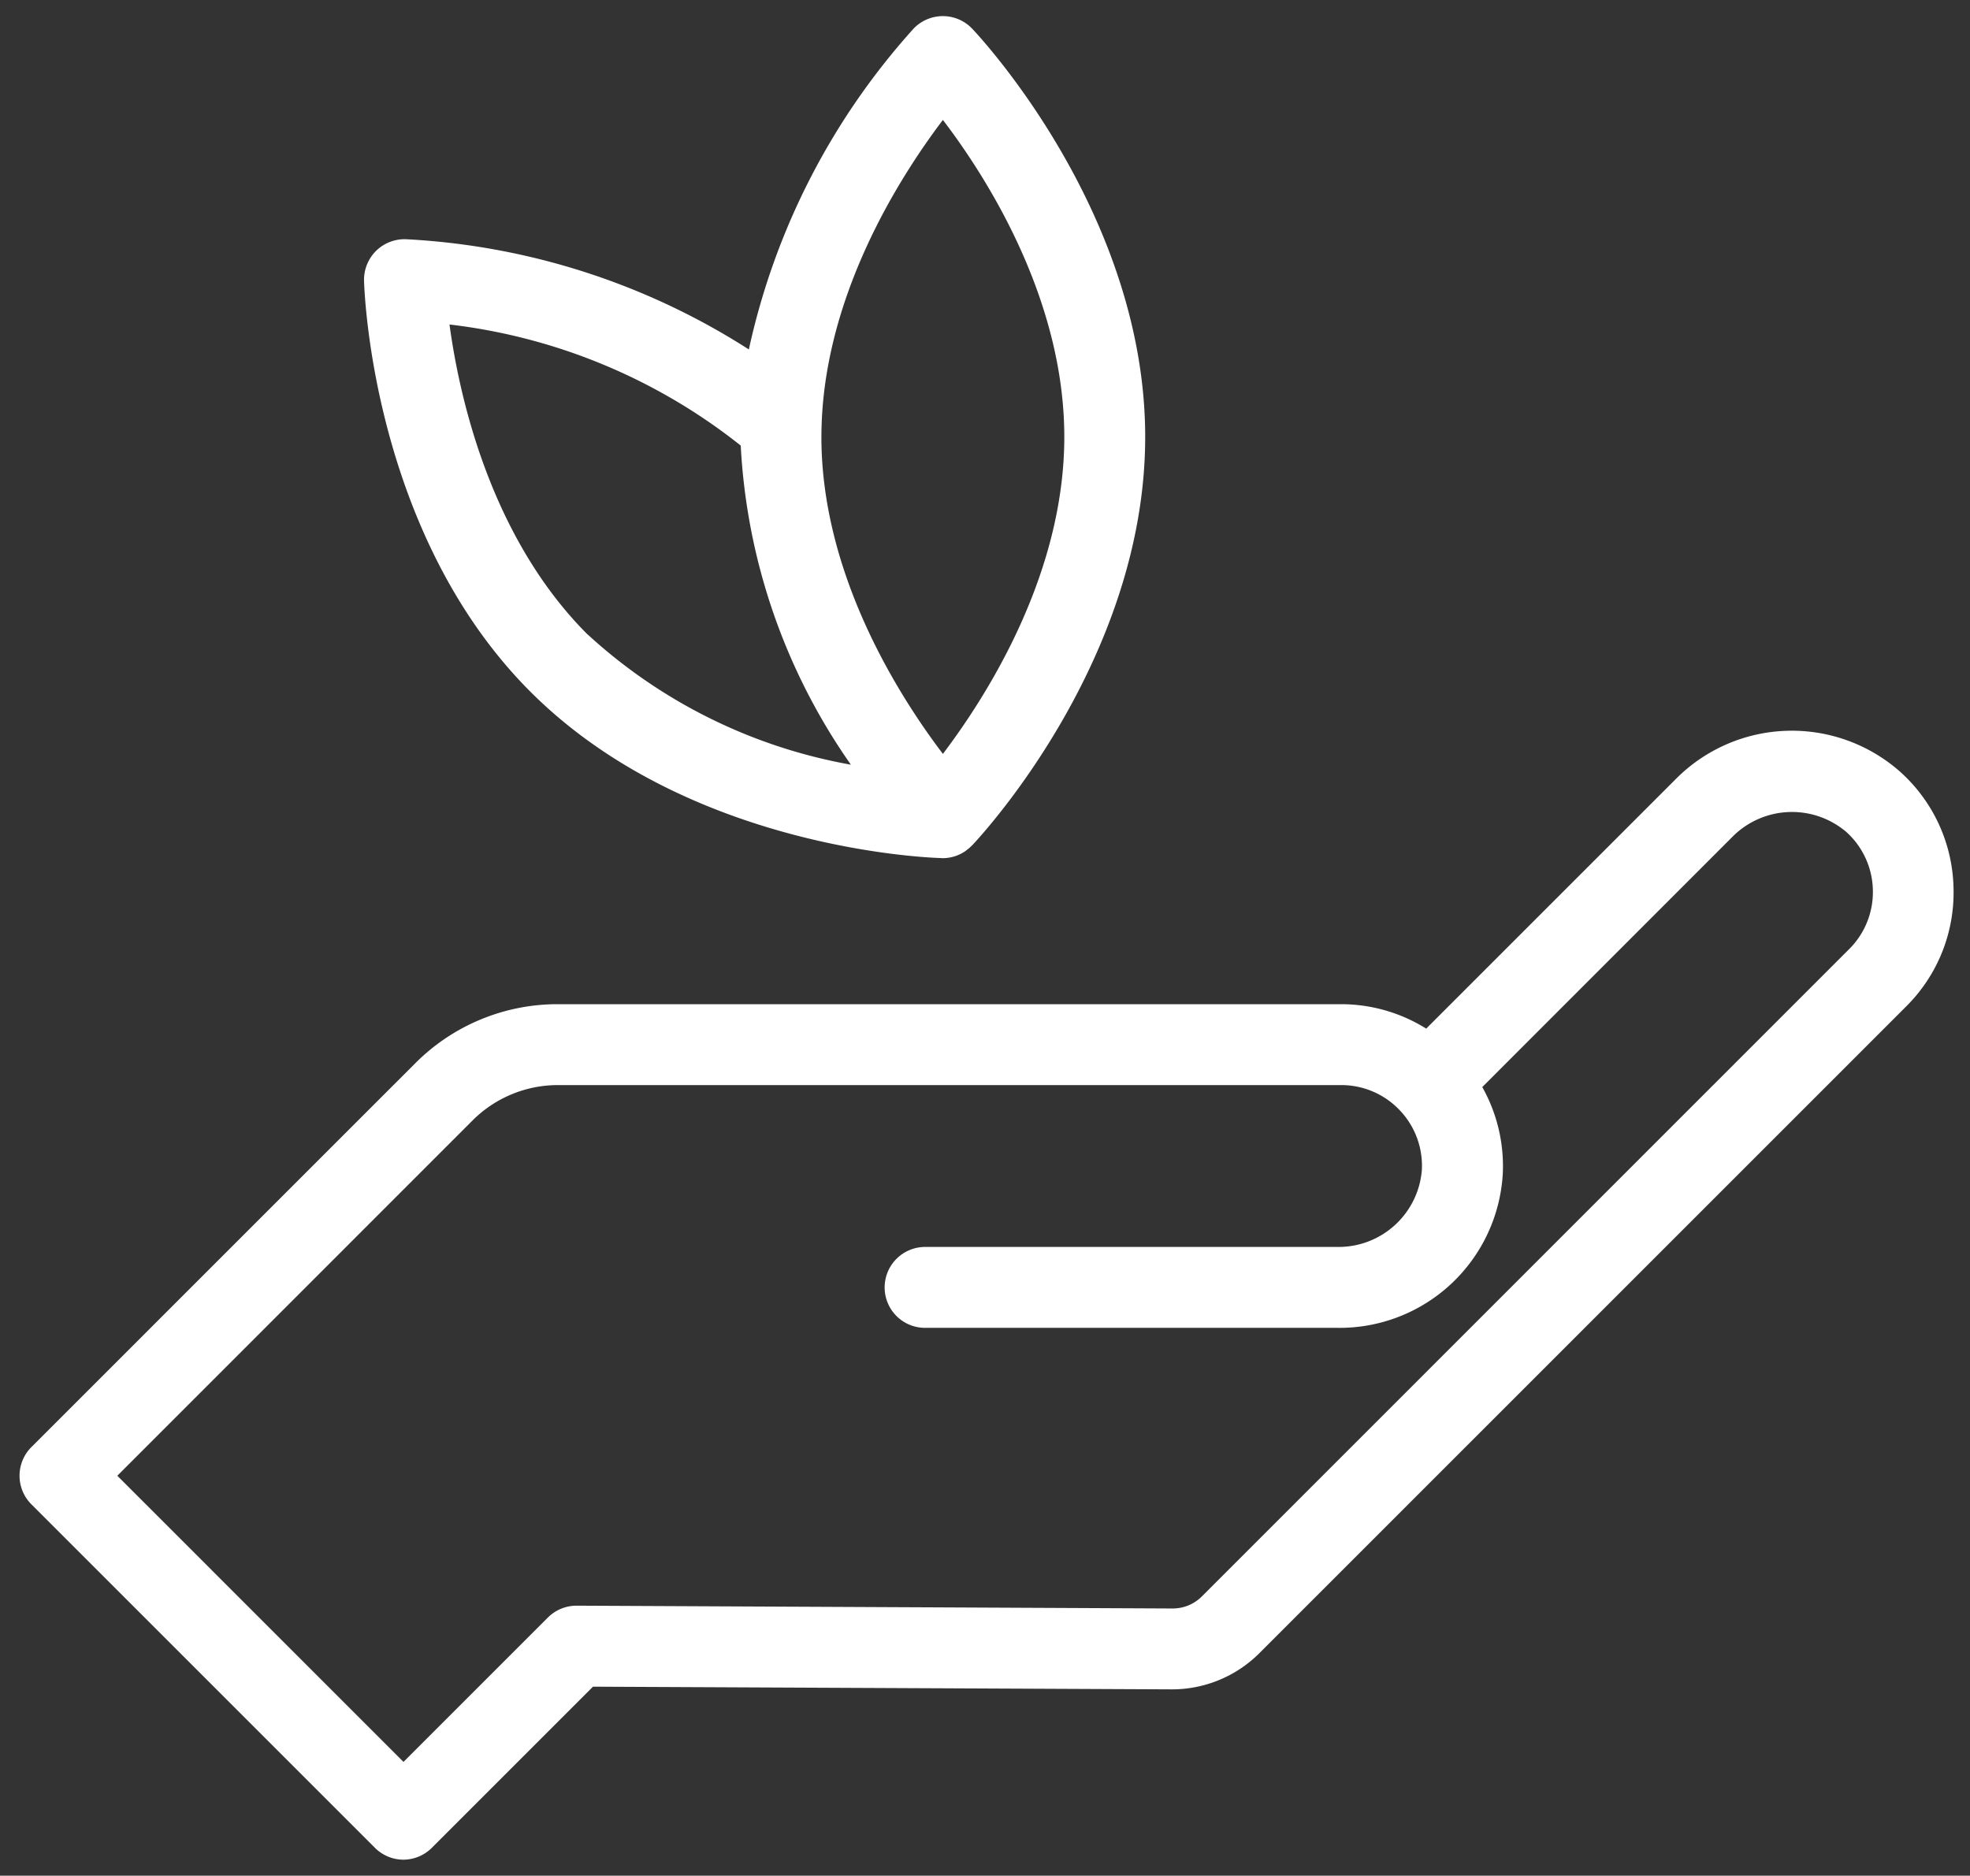
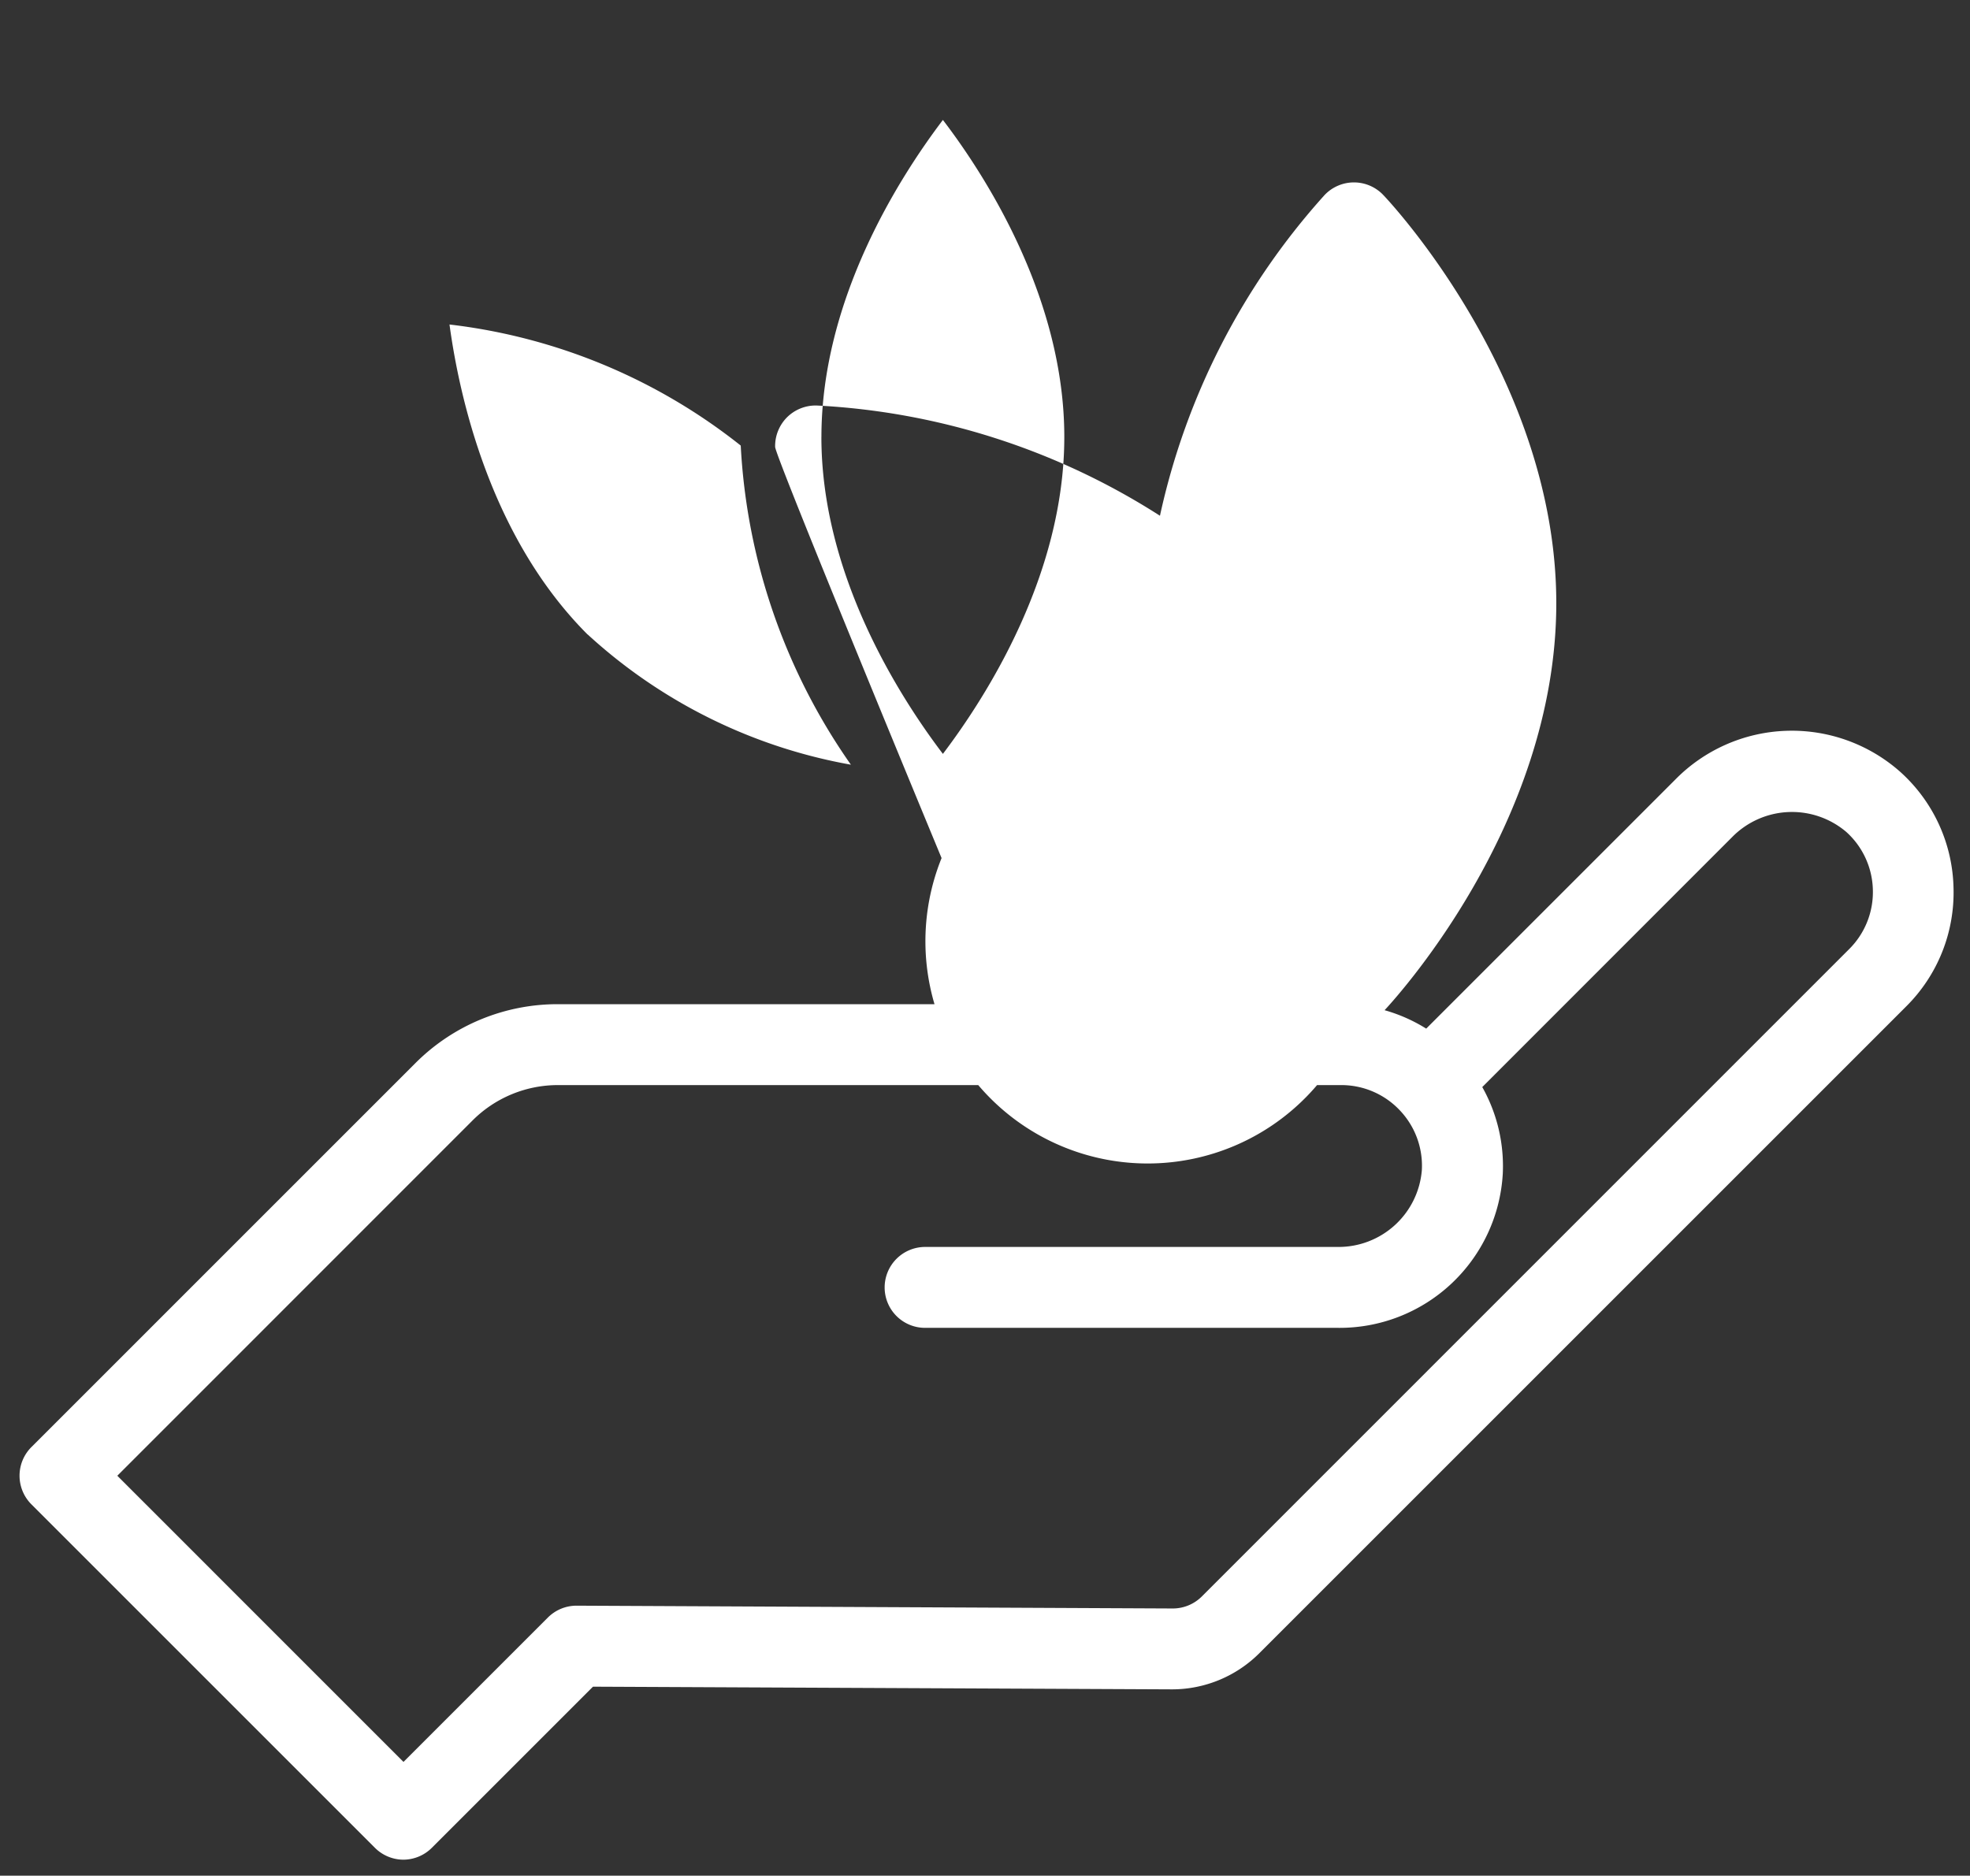
<svg xmlns="http://www.w3.org/2000/svg" width="61.108" height="58.189" viewBox="0 0 61.108 58.189">
  <rect x="0" y="0" width="61.108" height="58.189" fill="#333333" stroke="none" />
-   <path id="icon_sostenibile" d="M-2832.979,12737.435l-10.655-10.655a1.256,1.256,0,0,1,0-1.774l11.9-11.9a6.226,6.226,0,0,1,4.437-1.841h24.286a4.982,4.982,0,0,1,2.644.758l7.714-7.714a5.069,5.069,0,0,1,7-.243,4.98,4.98,0,0,1,1.643,3.6,4.978,4.978,0,0,1-1.47,3.67l-20.085,20.085a3.834,3.834,0,0,1-2.682,1.1l-17.966-.083-5,5a1.257,1.257,0,0,1-.889.367A1.257,1.257,0,0,1-2832.979,12737.435Zm3.024-22.557-11.013,11.016,8.877,8.878,4.479-4.479a1.257,1.257,0,0,1,.889-.368h.006l18.49.087h.006a1.275,1.275,0,0,0,.889-.368l20.085-20.088a2.493,2.493,0,0,0,.735-1.835,2.493,2.493,0,0,0-.825-1.8,2.6,2.6,0,0,0-3.539.159l-7.752,7.756a5,5,0,0,1,.636,2.691,5.07,5.07,0,0,1-5.125,4.779h-12.793a1.254,1.254,0,0,1-1.256-1.253,1.257,1.257,0,0,1,1.256-1.257h12.793a2.592,2.592,0,0,0,2.615-2.388,2.493,2.493,0,0,0-.69-1.857,2.49,2.49,0,0,0-1.816-.776h-24.286A3.741,3.741,0,0,0-2829.955,12714.878Zm14.555-8.146c-.316-.006-7.845-.252-12.752-5.159s-5.153-12.436-5.163-12.755a1.265,1.265,0,0,1,.368-.918,1.263,1.263,0,0,1,.921-.367,21.788,21.788,0,0,1,10.648,3.42,21.769,21.769,0,0,1,5.108-9.951,1.256,1.256,0,0,1,.911-.39,1.254,1.254,0,0,1,.908.39c.22.23,5.367,5.726,5.367,12.665s-5.147,12.439-5.367,12.669c-.006.007-.016.013-.022.02a1.157,1.157,0,0,1-.137.118l-.038.032a1.245,1.245,0,0,1-.719.229A.13.13,0,0,1-2815.4,12706.732Zm-10.978-6.937a16.3,16.3,0,0,0,8.165,4.04,18.951,18.951,0,0,1-3.417-9.9,17.86,17.86,0,0,0-9.034-3.756C-2830.361,12692.411-2829.4,12696.778-2826.377,12699.8Zm7.25-6.129c0,4.269,2.407,8.04,3.769,9.834,1.359-1.794,3.766-5.565,3.766-9.834s-2.4-8.046-3.766-9.833C-2816.717,12685.624-2819.127,12689.4-2819.127,12693.667Z" transform="translate(2844.607 -12680.112)" fill="#fff" stroke="rgba(0,0,0,0)" stroke-miterlimit="10" stroke-width="1" />
+   <path id="icon_sostenibile" d="M-2832.979,12737.435l-10.655-10.655a1.256,1.256,0,0,1,0-1.774l11.9-11.9a6.226,6.226,0,0,1,4.437-1.841h24.286a4.982,4.982,0,0,1,2.644.758l7.714-7.714a5.069,5.069,0,0,1,7-.243,4.98,4.98,0,0,1,1.643,3.6,4.978,4.978,0,0,1-1.47,3.67l-20.085,20.085a3.834,3.834,0,0,1-2.682,1.1l-17.966-.083-5,5a1.257,1.257,0,0,1-.889.367A1.257,1.257,0,0,1-2832.979,12737.435Zm3.024-22.557-11.013,11.016,8.877,8.878,4.479-4.479a1.257,1.257,0,0,1,.889-.368h.006l18.49.087h.006a1.275,1.275,0,0,0,.889-.368l20.085-20.088a2.493,2.493,0,0,0,.735-1.835,2.493,2.493,0,0,0-.825-1.8,2.6,2.6,0,0,0-3.539.159l-7.752,7.756a5,5,0,0,1,.636,2.691,5.07,5.07,0,0,1-5.125,4.779h-12.793a1.254,1.254,0,0,1-1.256-1.253,1.257,1.257,0,0,1,1.256-1.257h12.793a2.592,2.592,0,0,0,2.615-2.388,2.493,2.493,0,0,0-.69-1.857,2.49,2.49,0,0,0-1.816-.776h-24.286A3.741,3.741,0,0,0-2829.955,12714.878Zm14.555-8.146s-5.153-12.436-5.163-12.755a1.265,1.265,0,0,1,.368-.918,1.263,1.263,0,0,1,.921-.367,21.788,21.788,0,0,1,10.648,3.42,21.769,21.769,0,0,1,5.108-9.951,1.256,1.256,0,0,1,.911-.39,1.254,1.254,0,0,1,.908.39c.22.23,5.367,5.726,5.367,12.665s-5.147,12.439-5.367,12.669c-.006.007-.016.013-.022.02a1.157,1.157,0,0,1-.137.118l-.038.032a1.245,1.245,0,0,1-.719.229A.13.13,0,0,1-2815.4,12706.732Zm-10.978-6.937a16.3,16.3,0,0,0,8.165,4.04,18.951,18.951,0,0,1-3.417-9.9,17.86,17.86,0,0,0-9.034-3.756C-2830.361,12692.411-2829.4,12696.778-2826.377,12699.8Zm7.25-6.129c0,4.269,2.407,8.04,3.769,9.834,1.359-1.794,3.766-5.565,3.766-9.834s-2.4-8.046-3.766-9.833C-2816.717,12685.624-2819.127,12689.4-2819.127,12693.667Z" transform="translate(2844.607 -12680.112)" fill="#fff" stroke="rgba(0,0,0,0)" stroke-miterlimit="10" stroke-width="1" />
</svg>